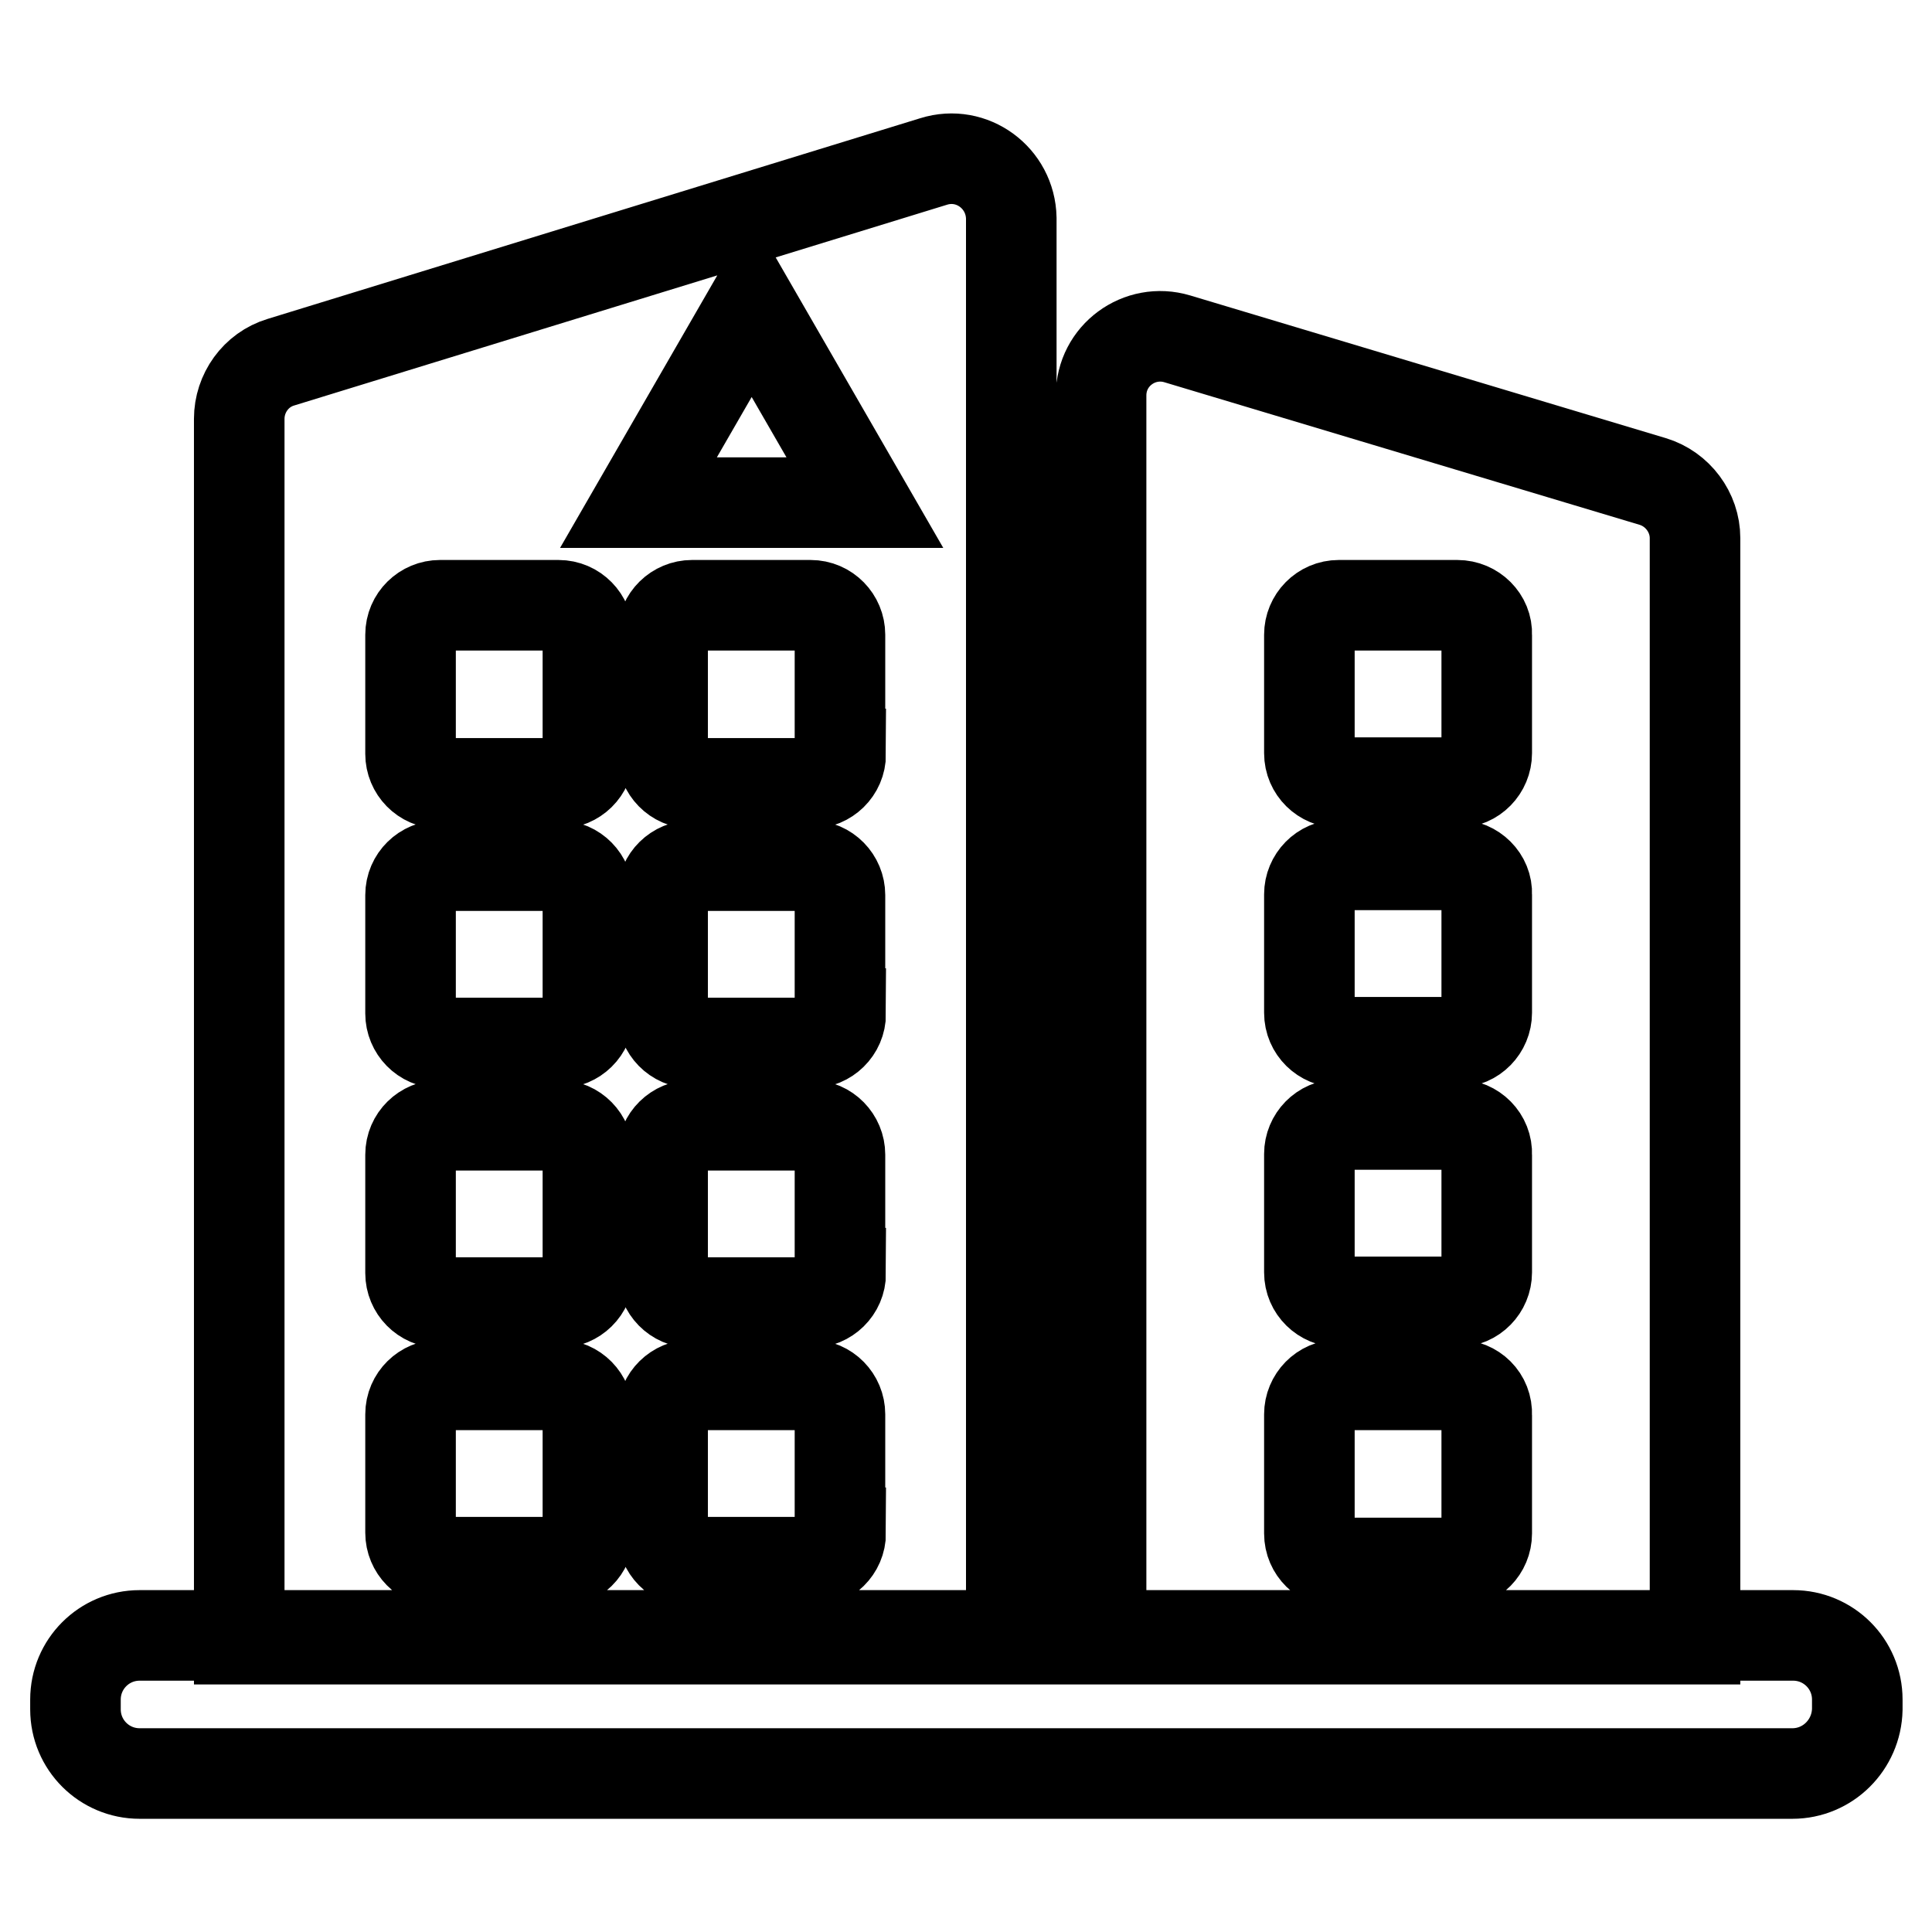
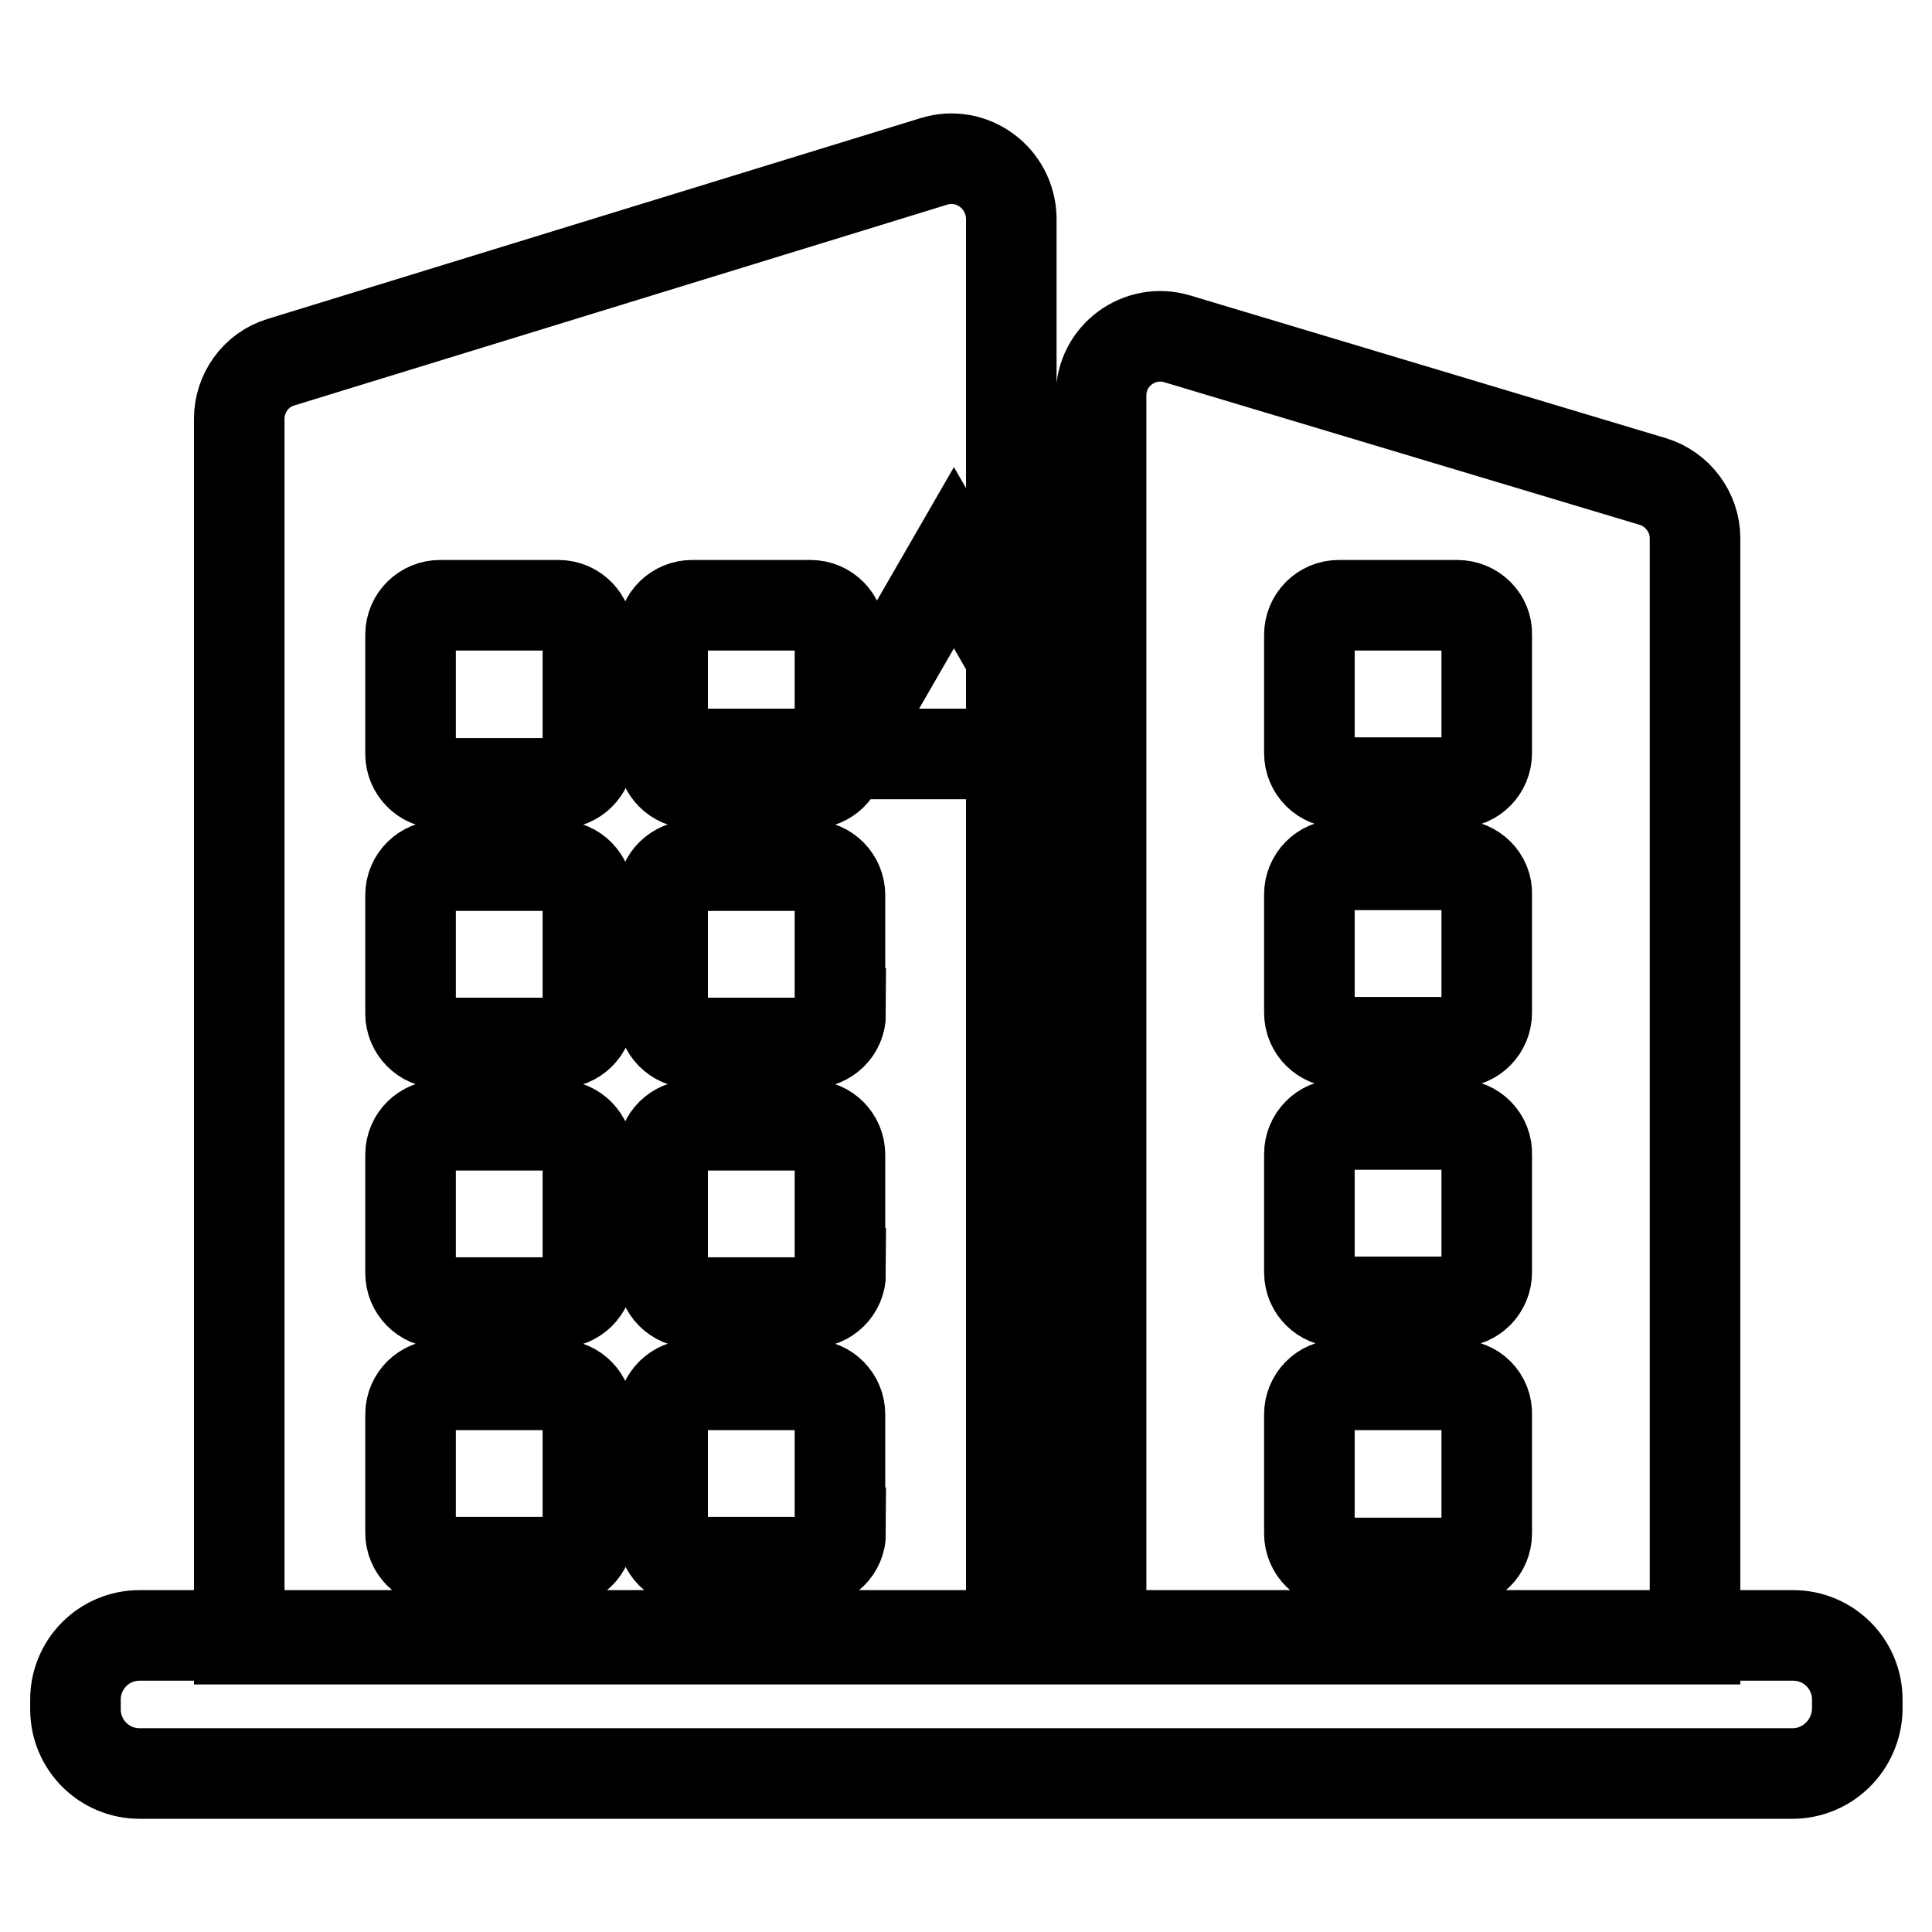
<svg xmlns="http://www.w3.org/2000/svg" version="1.1" x="0px" y="0px" viewBox="0 0 256 256" enable-background="new 0 0 256 256" xml:space="preserve">
  <g>
-     <path stroke-width="12" fill-opacity="0" stroke="#000000" d="M237.5,235H18.5c-4.7,0-8.5-3.8-8.5-8.5v-1.3c0-4.7,3.8-8.5,8.5-8.5h219.1c4.7,0,8.5,3.8,8.5,8.5v1.3 C246,231.2,242.2,235,237.5,235z M224.6,217.2h-78.7V52.4c0-5.3,5.1-9,10.1-7.5L219,63.8c3.3,1,5.6,4.1,5.6,7.5L224.6,217.2 L224.6,217.2z M193.1,183.5h-15.7c-2.2,0-3.9,1.8-3.9,3.9v15.8c0,2.2,1.8,3.9,3.9,3.9h15.7c2.2,0,3.9-1.8,3.9-3.9v-15.7 C197.1,185.2,195.3,183.5,193.1,183.5z M193.1,149h-15.7c-2.2,0-3.9,1.8-3.9,3.9v15.7c0,2.2,1.8,3.9,3.9,3.9h15.7 c2.2,0,3.9-1.8,3.9-3.9V153C197.1,150.8,195.3,149,193.1,149z M193.1,114.6h-15.7c-2.2,0-3.9,1.8-3.9,3.9v15.7 c0,2.2,1.8,3.9,3.9,3.9h15.7c2.2,0,3.9-1.8,3.9-3.9v-15.7C197.1,116.4,195.3,114.6,193.1,114.6z M193.1,80.2h-15.7 c-2.2,0-3.9,1.8-3.9,3.9v15.7c0,2.2,1.8,3.9,3.9,3.9h15.7c2.2,0,3.9-1.8,3.9-3.9V84.1C197.1,82,195.3,80.2,193.1,80.2z M123.7,21.4 L37.2,48c-3.3,1-5.5,4.1-5.5,7.5v161.7h102.3V28.9C133.9,23.6,128.8,19.8,123.7,21.4L123.7,21.4z M78,203.1c0,2.2-1.8,3.9-3.9,3.9 H58.3c-2.2,0-3.9-1.8-3.9-3.9v-15.7c0-2.2,1.8-3.9,3.9-3.9h15.7c2.2,0,3.9,1.8,3.9,3.9V203.1z M78,168.7c0,2.2-1.8,3.9-3.9,3.9 H58.3c-2.2,0-3.9-1.8-3.9-3.9V153c0-2.2,1.8-3.9,3.9-3.9h15.7c2.2,0,3.9,1.8,3.9,3.9V168.7z M78,134.3c0,2.2-1.8,3.9-3.9,3.9H58.3 c-2.2,0-3.9-1.8-3.9-3.9v-15.7c0-2.2,1.8-3.9,3.9-3.9h15.7c2.2,0,3.9,1.8,3.9,3.9V134.3z M78,99.9c0,2.2-1.8,3.9-3.9,3.9H58.3 c-2.2,0-3.9-1.8-3.9-3.9V84.1c0-2.2,1.8-3.9,3.9-3.9h15.7c2.2,0,3.9,1.8,3.9,3.9V99.9z M111.4,203.1c0,2.2-1.8,3.9-3.9,3.9H91.7 c-2.2,0-3.9-1.8-3.9-3.9v-15.7c0-2.2,1.8-3.9,3.9-3.9h15.7c2.2,0,3.9,1.8,3.9,3.9V203.1z M111.4,168.7c0,2.2-1.8,3.9-3.9,3.9H91.7 c-2.2,0-3.9-1.8-3.9-3.9V153c0-2.2,1.8-3.9,3.9-3.9h15.7c2.2,0,3.9,1.8,3.9,3.9V168.7z M111.4,134.3c0,2.2-1.8,3.9-3.9,3.9H91.7 c-2.2,0-3.9-1.8-3.9-3.9v-15.7c0-2.2,1.8-3.9,3.9-3.9h15.7c2.2,0,3.9,1.8,3.9,3.9V134.3z M111.4,99.9c0,2.2-1.8,3.9-3.9,3.9H91.7 c-2.2,0-3.9-1.8-3.9-3.9V84.1c0-2.2,1.8-3.9,3.9-3.9h15.7c2.2,0,3.9,1.8,3.9,3.9V99.9z M84.6,66.6l15-26l15,26H84.6z" />
+     <path stroke-width="12" fill-opacity="0" stroke="#000000" d="M237.5,235H18.5c-4.7,0-8.5-3.8-8.5-8.5v-1.3c0-4.7,3.8-8.5,8.5-8.5h219.1c4.7,0,8.5,3.8,8.5,8.5v1.3 C246,231.2,242.2,235,237.5,235z M224.6,217.2h-78.7V52.4c0-5.3,5.1-9,10.1-7.5L219,63.8c3.3,1,5.6,4.1,5.6,7.5L224.6,217.2 L224.6,217.2z M193.1,183.5h-15.7c-2.2,0-3.9,1.8-3.9,3.9v15.8c0,2.2,1.8,3.9,3.9,3.9h15.7c2.2,0,3.9-1.8,3.9-3.9v-15.7 C197.1,185.2,195.3,183.5,193.1,183.5z M193.1,149h-15.7c-2.2,0-3.9,1.8-3.9,3.9v15.7c0,2.2,1.8,3.9,3.9,3.9h15.7 c2.2,0,3.9-1.8,3.9-3.9V153C197.1,150.8,195.3,149,193.1,149z M193.1,114.6h-15.7c-2.2,0-3.9,1.8-3.9,3.9v15.7 c0,2.2,1.8,3.9,3.9,3.9h15.7c2.2,0,3.9-1.8,3.9-3.9v-15.7C197.1,116.4,195.3,114.6,193.1,114.6z M193.1,80.2h-15.7 c-2.2,0-3.9,1.8-3.9,3.9v15.7c0,2.2,1.8,3.9,3.9,3.9h15.7c2.2,0,3.9-1.8,3.9-3.9V84.1C197.1,82,195.3,80.2,193.1,80.2z M123.7,21.4 L37.2,48c-3.3,1-5.5,4.1-5.5,7.5v161.7h102.3V28.9C133.9,23.6,128.8,19.8,123.7,21.4L123.7,21.4z M78,203.1c0,2.2-1.8,3.9-3.9,3.9 H58.3c-2.2,0-3.9-1.8-3.9-3.9v-15.7c0-2.2,1.8-3.9,3.9-3.9h15.7c2.2,0,3.9,1.8,3.9,3.9V203.1z M78,168.7c0,2.2-1.8,3.9-3.9,3.9 H58.3c-2.2,0-3.9-1.8-3.9-3.9V153c0-2.2,1.8-3.9,3.9-3.9h15.7c2.2,0,3.9,1.8,3.9,3.9V168.7z M78,134.3c0,2.2-1.8,3.9-3.9,3.9H58.3 c-2.2,0-3.9-1.8-3.9-3.9v-15.7c0-2.2,1.8-3.9,3.9-3.9h15.7c2.2,0,3.9,1.8,3.9,3.9V134.3z M78,99.9c0,2.2-1.8,3.9-3.9,3.9H58.3 c-2.2,0-3.9-1.8-3.9-3.9V84.1c0-2.2,1.8-3.9,3.9-3.9h15.7c2.2,0,3.9,1.8,3.9,3.9V99.9z M111.4,203.1c0,2.2-1.8,3.9-3.9,3.9H91.7 c-2.2,0-3.9-1.8-3.9-3.9v-15.7c0-2.2,1.8-3.9,3.9-3.9h15.7c2.2,0,3.9,1.8,3.9,3.9V203.1z M111.4,168.7c0,2.2-1.8,3.9-3.9,3.9H91.7 c-2.2,0-3.9-1.8-3.9-3.9V153c0-2.2,1.8-3.9,3.9-3.9h15.7c2.2,0,3.9,1.8,3.9,3.9V168.7z M111.4,134.3c0,2.2-1.8,3.9-3.9,3.9H91.7 c-2.2,0-3.9-1.8-3.9-3.9v-15.7c0-2.2,1.8-3.9,3.9-3.9h15.7c2.2,0,3.9,1.8,3.9,3.9V134.3z M111.4,99.9c0,2.2-1.8,3.9-3.9,3.9H91.7 c-2.2,0-3.9-1.8-3.9-3.9V84.1c0-2.2,1.8-3.9,3.9-3.9h15.7c2.2,0,3.9,1.8,3.9,3.9V99.9z l15-26l15,26H84.6z" />
  </g>
</svg>